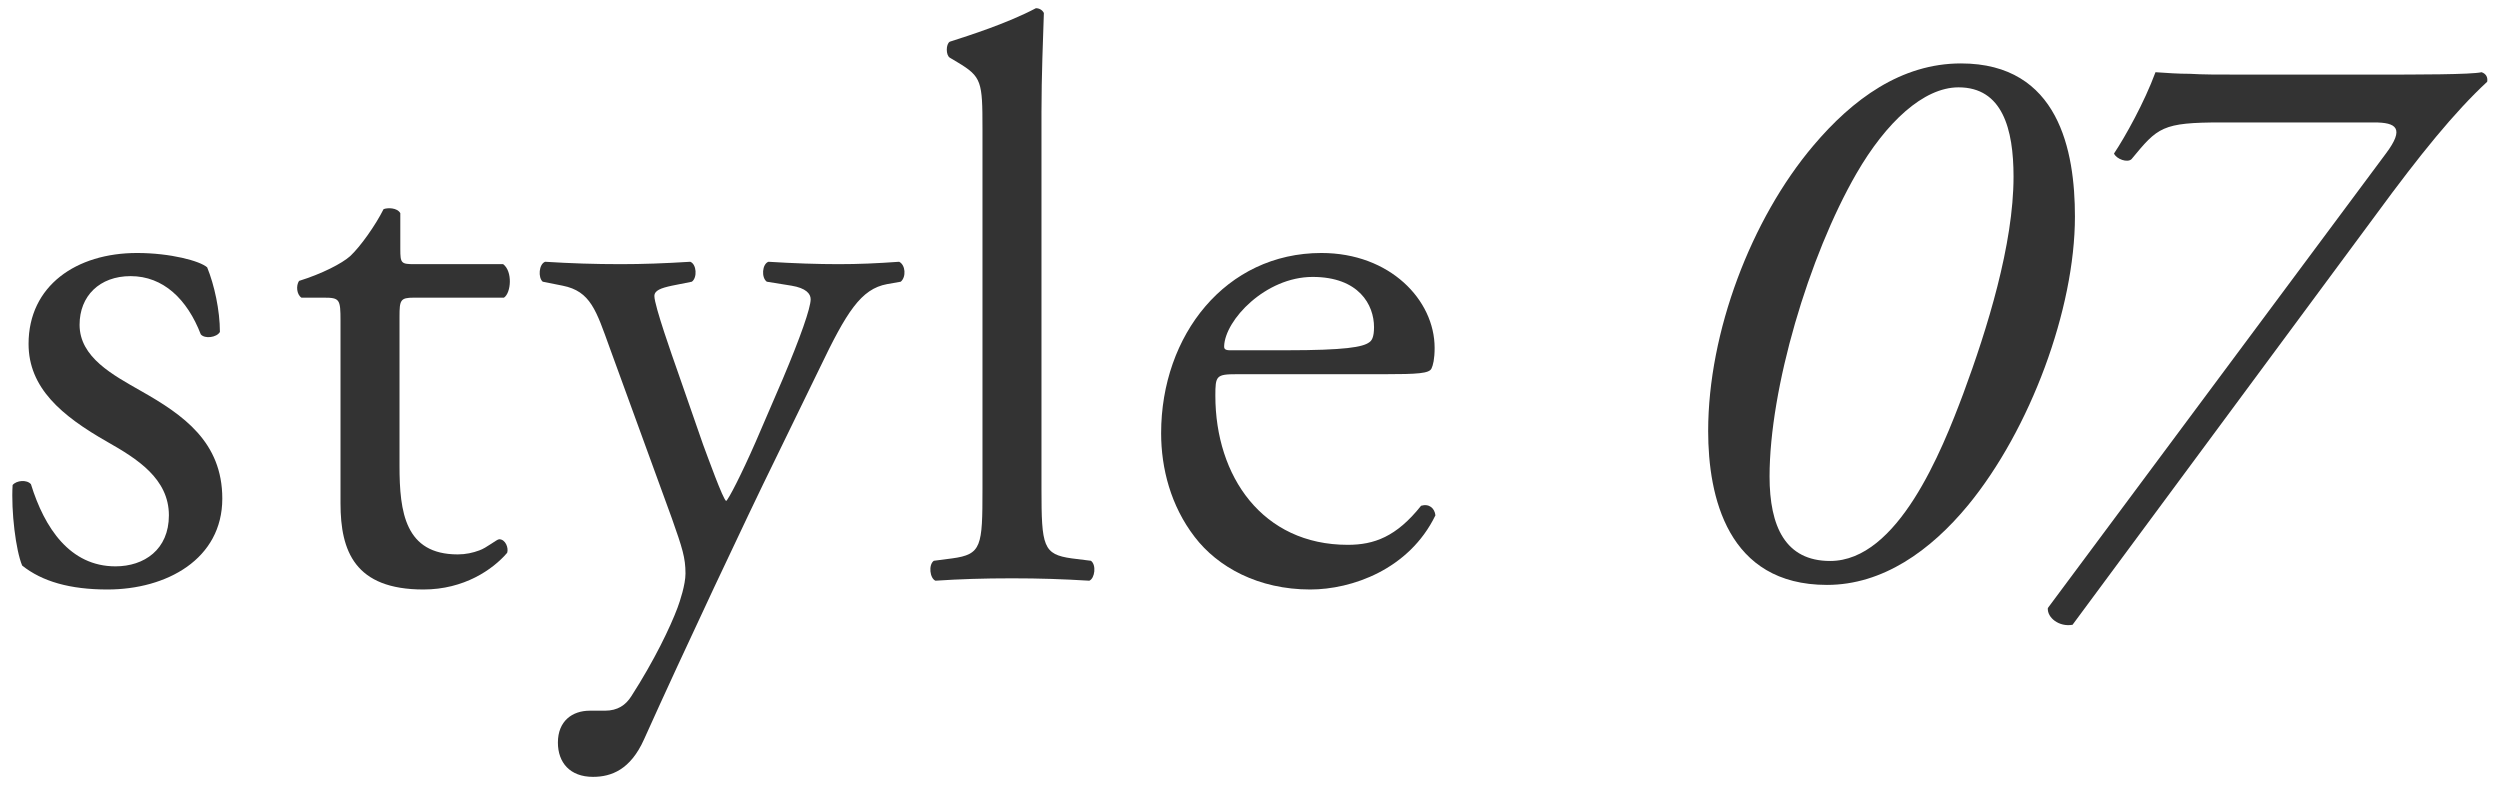
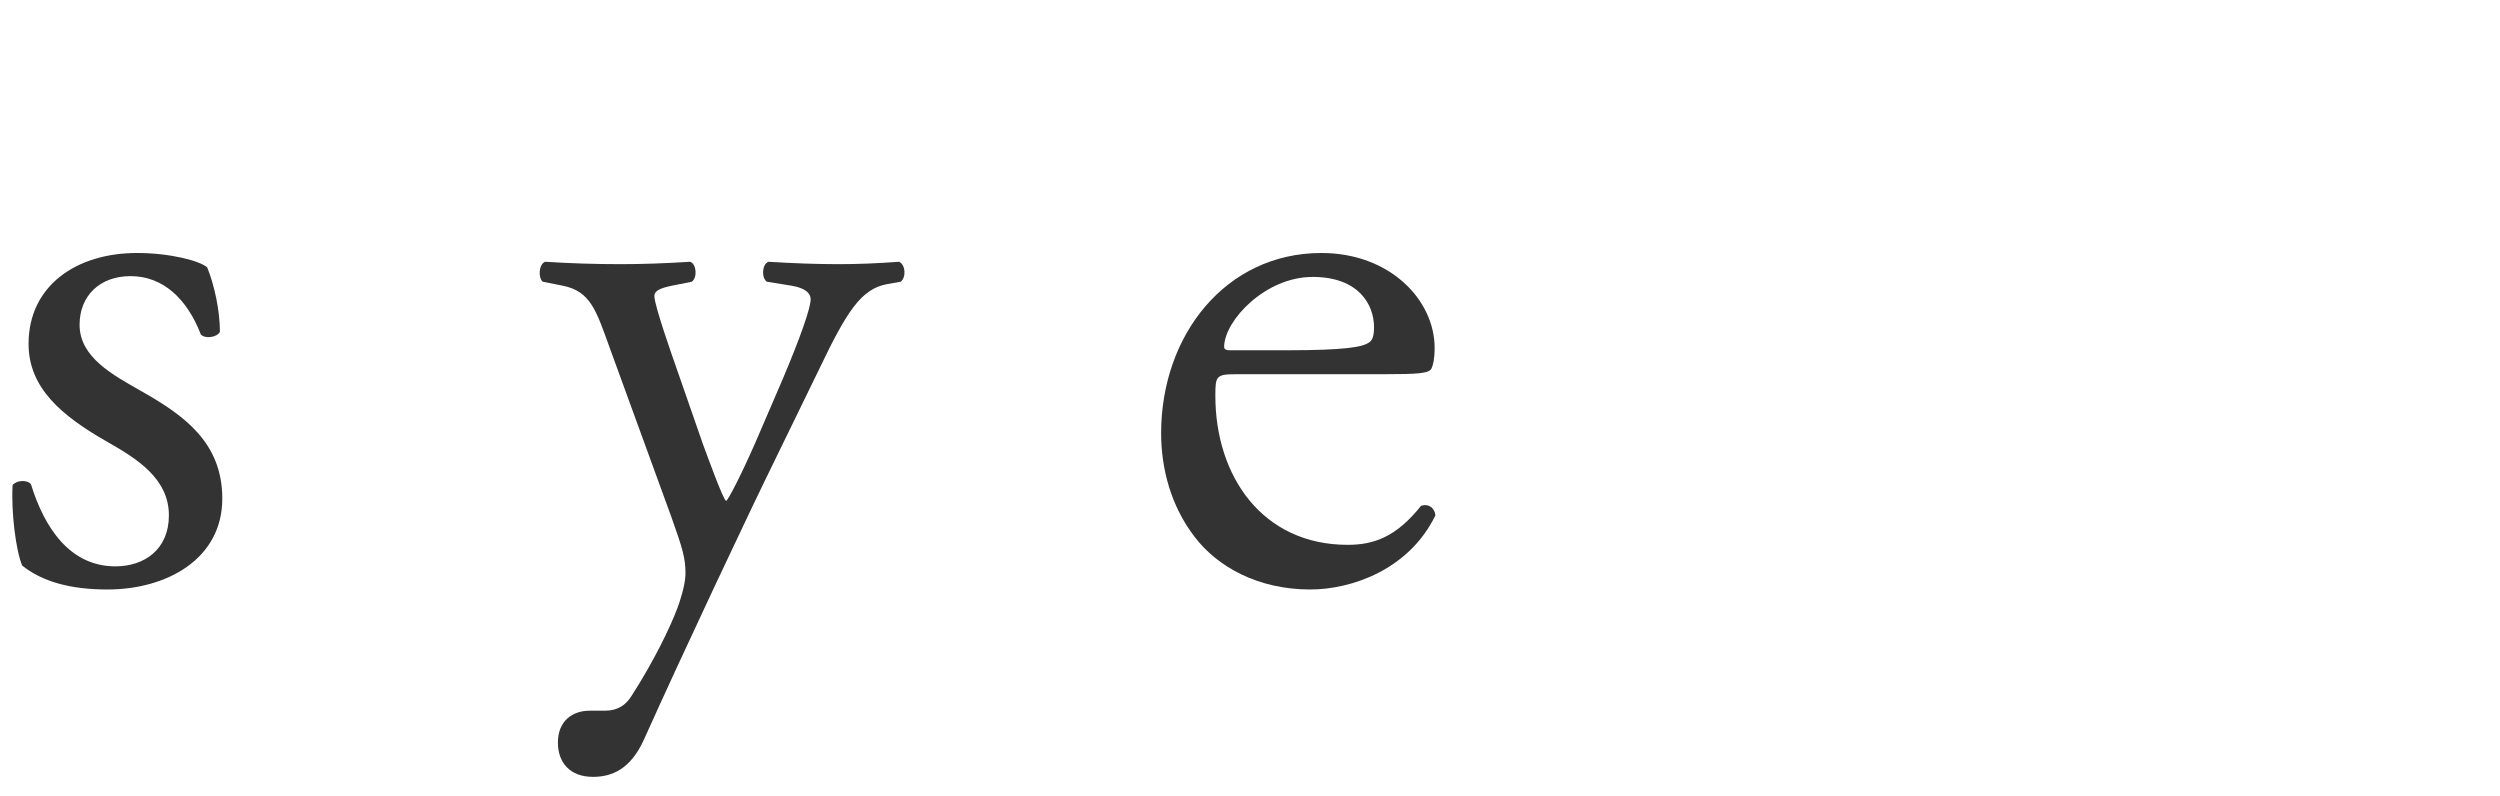
<svg xmlns="http://www.w3.org/2000/svg" width="113" height="36" viewBox="0 0 113 36" fill="none">
  <path d="M62.575 16.914H55.907C54.97 16.914 54.934 16.986 54.934 17.887C54.934 21.527 57.061 24.626 60.917 24.626C62.106 24.626 63.115 24.266 64.233 22.86C64.593 22.752 64.845 22.968 64.881 23.293C63.692 25.744 61.097 26.645 59.223 26.645C56.88 26.645 55.042 25.636 53.997 24.266C52.916 22.86 52.483 21.166 52.483 19.581C52.483 15.148 55.403 11.435 59.728 11.435C62.827 11.435 64.845 13.562 64.845 15.724C64.845 16.229 64.773 16.517 64.701 16.661C64.593 16.878 64.088 16.914 62.575 16.914ZM55.583 15.832H58.142C60.809 15.832 61.602 15.688 61.89 15.472C61.998 15.4 62.106 15.256 62.106 14.787C62.106 13.778 61.422 12.517 59.331 12.517C57.205 12.517 55.367 14.463 55.331 15.652C55.331 15.724 55.331 15.832 55.583 15.832Z" fill="#333333" />
-   <path d="M47.075 5.056V22.104C47.075 24.698 47.147 25.059 48.444 25.239L49.309 25.347C49.562 25.527 49.49 26.14 49.237 26.248C48.048 26.176 47.003 26.14 45.741 26.14C44.444 26.14 43.363 26.176 42.282 26.248C42.029 26.14 41.957 25.527 42.209 25.347L43.038 25.239C44.372 25.059 44.408 24.698 44.408 22.104V5.813C44.408 3.687 44.372 3.471 43.291 2.822L42.93 2.606C42.75 2.497 42.75 1.993 42.93 1.885C43.831 1.596 45.525 1.056 46.823 0.371C46.967 0.371 47.111 0.443 47.183 0.587C47.147 1.669 47.075 3.471 47.075 5.056Z" fill="#333333" />
  <path d="M26.803 35.114C25.758 35.114 25.217 34.465 25.217 33.564C25.217 32.591 25.866 32.123 26.659 32.123H27.343C27.92 32.123 28.281 31.87 28.533 31.474C29.578 29.852 30.299 28.339 30.623 27.474C30.731 27.185 30.984 26.428 30.984 25.924C30.984 25.203 30.84 24.771 30.371 23.437L27.56 15.724C26.947 14.03 26.695 13.165 25.433 12.913L24.532 12.733C24.316 12.553 24.352 11.94 24.64 11.832C25.794 11.904 26.875 11.94 28.064 11.94C29.037 11.94 30.047 11.904 31.2 11.832C31.488 11.94 31.524 12.553 31.272 12.733L30.371 12.913C29.866 13.021 29.578 13.13 29.578 13.382C29.578 13.814 30.407 16.157 30.623 16.77L31.776 20.085C31.993 20.662 32.678 22.572 32.822 22.644C32.93 22.572 33.507 21.455 34.155 19.977L35.381 17.13C36.173 15.256 36.642 13.922 36.642 13.526C36.642 13.274 36.426 13.021 35.777 12.913L34.66 12.733C34.407 12.553 34.444 11.94 34.732 11.832C35.885 11.904 36.966 11.94 37.903 11.94C38.804 11.94 39.633 11.904 40.642 11.832C40.931 11.976 40.967 12.517 40.715 12.733L40.102 12.841C38.913 13.057 38.264 14.103 37.038 16.662L35.02 20.806C33.831 23.221 30.875 29.492 29.11 33.42C28.497 34.79 27.632 35.114 26.803 35.114Z" fill="#333333" />
-   <path d="M22.779 13.454H18.707C18.094 13.454 18.058 13.562 18.058 14.319V21.059C18.058 23.149 18.31 25.059 20.689 25.059C21.049 25.059 21.374 24.987 21.662 24.879C21.986 24.771 22.455 24.374 22.563 24.374C22.851 24.374 22.996 24.771 22.924 24.987C22.275 25.744 20.977 26.645 19.139 26.645C16.04 26.645 15.391 24.915 15.391 22.753V14.499C15.391 13.526 15.355 13.454 14.634 13.454H13.625C13.409 13.31 13.373 12.914 13.517 12.697C14.562 12.373 15.463 11.904 15.824 11.58C16.292 11.148 16.977 10.174 17.337 9.454C17.517 9.382 17.95 9.382 18.094 9.634V11.256C18.094 11.904 18.13 11.94 18.743 11.94H22.743C23.176 12.265 23.104 13.238 22.779 13.454Z" fill="#333333" />
  <path d="M6.192 11.435C7.706 11.435 9.039 11.796 9.364 12.084C9.688 12.877 9.94 14.03 9.94 15.004C9.796 15.256 9.255 15.328 9.075 15.112C8.463 13.526 7.381 12.481 5.904 12.481C4.498 12.481 3.597 13.382 3.597 14.679C3.597 16.157 5.111 16.95 6.372 17.671C8.282 18.752 10.048 19.977 10.048 22.536C10.048 25.275 7.526 26.645 4.859 26.645C3.165 26.645 1.903 26.284 1.002 25.563C0.714 24.879 0.498 23.113 0.57 21.923C0.75 21.707 1.218 21.671 1.399 21.887C2.011 23.869 3.165 25.599 5.219 25.599C6.516 25.599 7.634 24.843 7.634 23.293C7.634 21.635 6.192 20.734 4.859 19.977C2.768 18.788 1.291 17.526 1.291 15.544C1.291 12.913 3.453 11.435 6.192 11.435Z" fill="#333333" />
-   <path d="M107.411 9.679L93.679 28.24C93.067 28.348 92.526 27.915 92.562 27.483L107.843 6.94C108.708 5.787 108.312 5.534 107.303 5.534H100.419C97.716 5.534 97.536 5.75 96.346 7.192C96.166 7.372 95.662 7.192 95.553 6.94C96.058 6.183 96.923 4.633 97.428 3.264C97.968 3.3 98.437 3.336 98.977 3.336C99.554 3.372 100.239 3.372 101.212 3.372H107.303C109.285 3.372 111.7 3.372 112.168 3.264C112.384 3.336 112.456 3.516 112.42 3.696C110.943 5.066 109.393 6.976 107.411 9.679Z" fill="#333333" />
-   <path d="M88.634 2.867C93.067 2.867 93.787 6.832 93.787 9.787C93.787 13.968 91.769 19.41 88.958 22.834C87.264 24.888 85.102 26.438 82.579 26.438C78.074 26.438 77.209 22.437 77.209 19.482C77.209 15.013 79.155 9.895 81.966 6.579C83.732 4.489 85.931 2.867 88.634 2.867ZM88.526 3.948C86.94 3.948 85.246 5.534 83.912 7.841C81.75 11.589 79.984 17.572 79.984 21.536C79.984 23.807 80.705 25.356 82.723 25.356C85.787 25.356 87.769 20.383 88.742 17.788C89.823 14.869 91.012 11.048 91.012 7.985C91.012 5.822 90.508 3.948 88.526 3.948Z" fill="#333333" />
</svg>